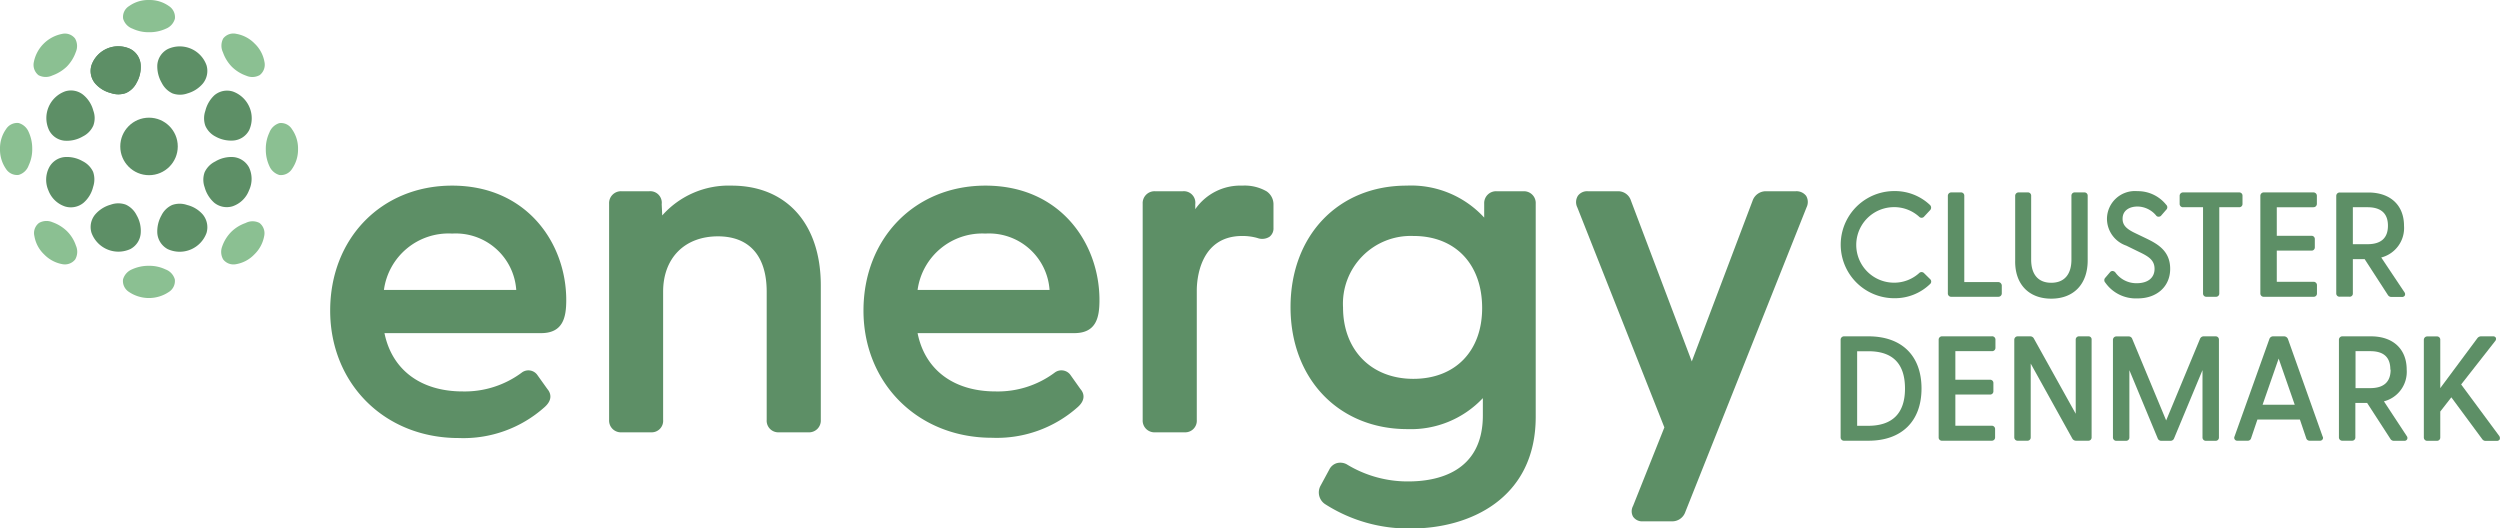
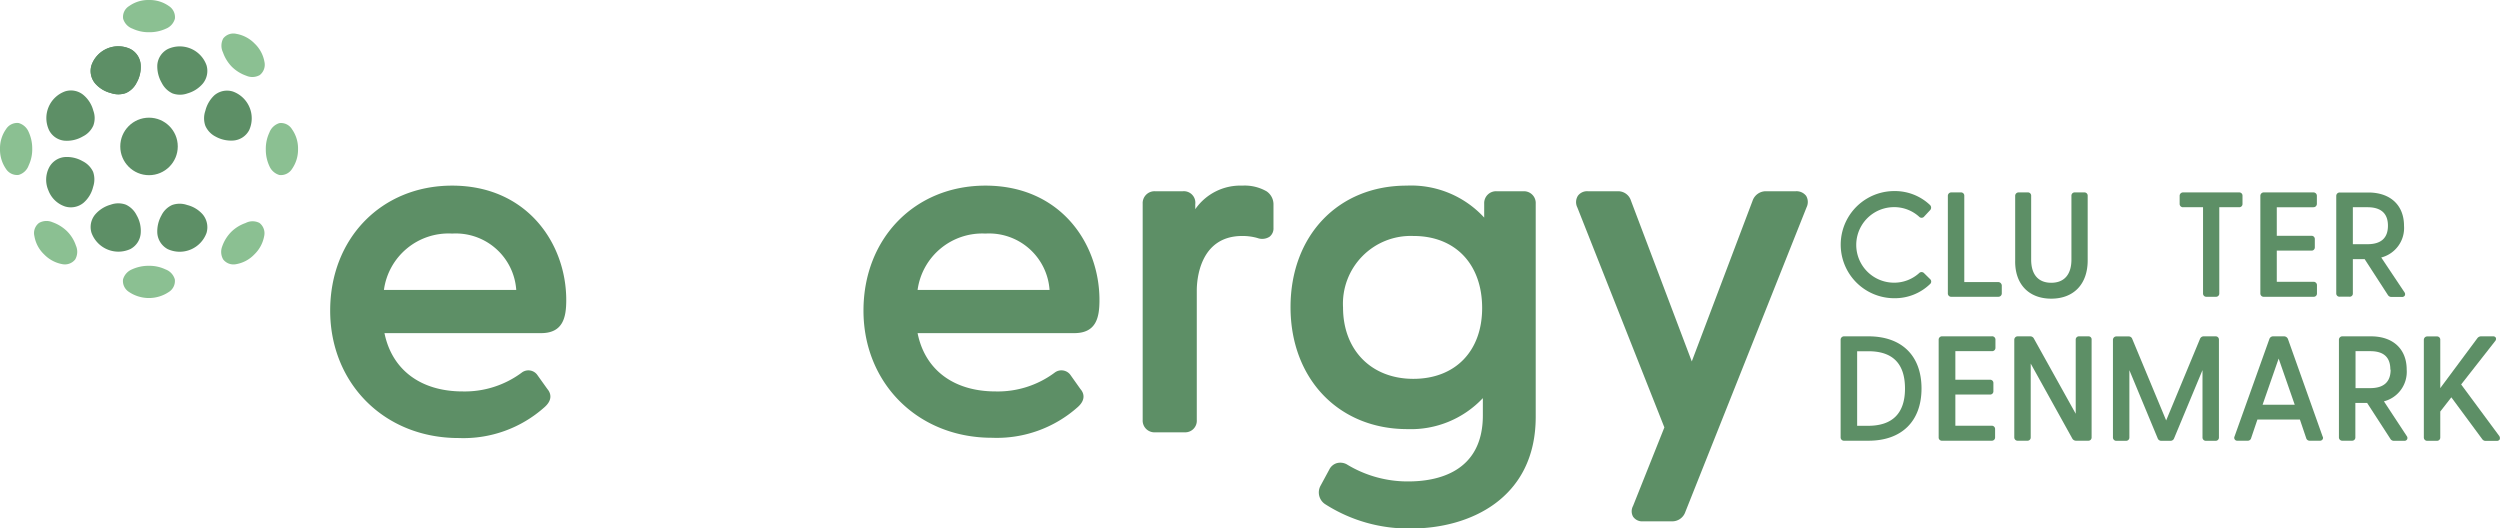
<svg xmlns="http://www.w3.org/2000/svg" id="Layer_1" data-name="Layer 1" viewBox="0 0 280 59.18">
  <defs>
    <style>.cls-1{fill:#5d8f66;}.cls-2{fill:#8bc092;}</style>
  </defs>
  <path class="cls-1" d="M60.64,66.2c-7.91,0-13.66,5.9-13.66,14S53,94.47,61.37,94.47A13.62,13.62,0,0,0,71,91c1-.89.61-1.66.32-2l-1.18-1.65a1.23,1.23,0,0,0-1.74-.18,10.7,10.7,0,0,1-6.58,2.08c-4.7,0-7.92-2.42-8.76-6.53H70.6c2.47,0,2.82-1.78,2.82-3.7C73.42,72.65,69,66.2,60.64,66.2Zm0,5.37a6.79,6.79,0,0,1,7.18,6.31H53A7.3,7.3,0,0,1,60.64,71.57Z" transform="translate(-10 -45.41)" />
-   <path class="cls-1" d="M91.93,66.2a9.93,9.93,0,0,0-7.76,3.34l-.06-1.26a1.29,1.29,0,0,0-1.4-1.45H79.62a1.33,1.33,0,0,0-1.4,1.4v24.2a1.32,1.32,0,0,0,1.4,1.4h3.3a1.29,1.29,0,0,0,1.35-1.4V78.08c0-3.77,2.41-6.2,6.14-6.2,3.52,0,5.46,2.2,5.46,6.2V92.43a1.3,1.3,0,0,0,1.36,1.4h3.3a1.32,1.32,0,0,0,1.4-1.4V77.35C101.92,70.47,98.09,66.2,91.93,66.2Z" transform="translate(-10 -45.41)" />
  <path class="cls-1" d="M120.37,66.2c-7.91,0-13.66,5.9-13.66,14s6.06,14.24,14.39,14.24A13.62,13.62,0,0,0,130.71,91c1-.89.61-1.66.31-2l-1.17-1.65a1.25,1.25,0,0,0-1.76-.18,10.66,10.66,0,0,1-6.58,2.08c-4.7,0-7.92-2.42-8.74-6.53h17.55c2.48,0,2.82-1.78,2.82-3.7C133.14,72.65,128.75,66.2,120.37,66.2Zm0,5.37a6.79,6.79,0,0,1,7.18,6.31H112.77A7.31,7.31,0,0,1,120.37,71.57Z" transform="translate(-10 -45.41)" />
  <path class="cls-1" d="M151.86,66.84a4.93,4.93,0,0,0-2.72-.64,6.14,6.14,0,0,0-5.27,2.64l0-.56a1.29,1.29,0,0,0-1.4-1.45h-3.09a1.33,1.33,0,0,0-1.4,1.4v24.2a1.32,1.32,0,0,0,1.4,1.4h3.3a1.3,1.3,0,0,0,1.36-1.4V77.93c0-1,.24-6.09,5.09-6.09a6.1,6.1,0,0,1,1.71.23,1.52,1.52,0,0,0,1.34-.14,1.17,1.17,0,0,0,.45-1V68.34A1.76,1.76,0,0,0,151.86,66.84Z" transform="translate(-10 -45.41)" />
  <path class="cls-1" d="M180.63,66.83h-3a1.33,1.33,0,0,0-1.4,1.39l0,1.56a11.11,11.11,0,0,0-8.69-3.58c-7.67,0-13,5.6-13,13.61s5.38,13.66,13.08,13.66A11.06,11.06,0,0,0,176.08,90v1.93c0,6.44-5.22,7.4-8.34,7.4a13.08,13.08,0,0,1-6.93-1.93,1.52,1.52,0,0,0-1.08-.12,1.38,1.38,0,0,0-.85.72l-1,1.85a1.57,1.57,0,0,0,.59,2.06,17.27,17.27,0,0,0,9.61,2.69c6.42,0,13.92-3.28,13.92-12.51V68.23A1.32,1.32,0,0,0,180.63,66.83ZM176,79.91c0,4.82-3,7.93-7.71,7.93s-7.87-3.23-7.87-8a7.59,7.59,0,0,1,7.87-8C173,71.83,176,75,176,79.91Z" transform="translate(-10 -45.41)" />
  <path class="cls-1" d="M212.29,67.35a1.36,1.36,0,0,0-1.17-.52h-3.3a1.57,1.57,0,0,0-1.53,1.06l-6.81,18-6.81-18a1.5,1.5,0,0,0-1.47-1.06h-3.35a1.28,1.28,0,0,0-1.12.5,1.33,1.33,0,0,0-.07,1.31l9.75,24.64-3.51,8.8a1.24,1.24,0,0,0,0,1.19,1.23,1.23,0,0,0,1.1.53h3.25a1.55,1.55,0,0,0,1.51-1.06l13.58-34.12A1.35,1.35,0,0,0,212.29,67.35Z" transform="translate(-10 -45.41)" />
  <path class="cls-1" d="M225.49,76a.38.38,0,0,0-.55,0,4.15,4.15,0,0,1-2.81,1.07,4.23,4.23,0,0,1,0-8.46,4.15,4.15,0,0,1,2.81,1.07.38.38,0,0,0,.31.12.36.36,0,0,0,.25-.13l.66-.71a.41.41,0,0,0,0-.59,5.71,5.71,0,0,0-4-1.56,6,6,0,0,0,0,12,5.66,5.66,0,0,0,4-1.58.37.37,0,0,0,0-.57Z" transform="translate(-10 -45.41)" />
  <path class="cls-1" d="M233.82,77H230V67.34a.36.36,0,0,0-.38-.38h-1.06a.38.38,0,0,0-.4.38V78.27a.37.37,0,0,0,.4.38h5.24a.38.38,0,0,0,.4-.4v-.87A.41.41,0,0,0,233.82,77Z" transform="translate(-10 -45.41)" />
  <path class="cls-1" d="M239.74,78.86c2.52,0,4.08-1.63,4.08-4.28V67.34a.36.36,0,0,0-.38-.38h-1.05a.36.36,0,0,0-.39.38v7.14c0,1.67-.8,2.6-2.26,2.6s-2.25-.93-2.25-2.6V67.34a.36.36,0,0,0-.39-.38h-1a.38.38,0,0,0-.4.38v7.25C235.65,77.23,237.22,78.86,239.74,78.86Z" transform="translate(-10 -45.41)" />
-   <path class="cls-1" d="M253.06,75.52c0-2-1.39-2.78-2.69-3.41l-1.27-.61c-1-.48-1.37-.91-1.37-1.59,0-1,.86-1.37,1.67-1.37a2.76,2.76,0,0,1,2.08,1,.33.33,0,0,0,.31.14.36.36,0,0,0,.29-.16l.53-.61a.38.38,0,0,0,0-.57,4.06,4.06,0,0,0-3.22-1.52,3.13,3.13,0,0,0-3.41,3.1,3.19,3.19,0,0,0,2.16,3l1.39.68c1.07.51,1.78.92,1.78,1.92s-.74,1.61-2,1.61a2.89,2.89,0,0,1-2.4-1.22.46.46,0,0,0-.32-.15h0a.37.37,0,0,0-.27.14l-.53.62a.39.39,0,0,0,0,.54h0a4.17,4.17,0,0,0,3.59,1.77C251.55,78.85,253.06,77.51,253.06,75.52Z" transform="translate(-10 -45.41)" />
  <path class="cls-1" d="M254.52,68.62h2.22v9.65a.36.36,0,0,0,.38.38h1.06a.36.36,0,0,0,.38-.38V68.62h2.22a.36.36,0,0,0,.38-.38v-.9a.36.36,0,0,0-.38-.38h-6.26a.38.38,0,0,0-.4.38v.9A.37.37,0,0,0,254.52,68.62Z" transform="translate(-10 -45.41)" />
  <path class="cls-1" d="M263.57,78.65h5.55a.36.36,0,0,0,.38-.38v-.89a.38.38,0,0,0-.38-.41H265V73.48h3.87a.36.36,0,0,0,.39-.38v-.9a.36.36,0,0,0-.39-.38H265v-3.2h4.09a.38.38,0,0,0,.4-.38v-.9a.38.38,0,0,0-.4-.38h-5.53a.38.38,0,0,0-.4.38V78.27A.37.37,0,0,0,263.57,78.65Z" transform="translate(-10 -45.41)" />
  <path class="cls-1" d="M273.52,78.27V74.43h1.32l2.59,4a.47.47,0,0,0,.43.24H279a.36.36,0,0,0,.34-.16.37.37,0,0,0-.05-.38l-2.59-3.88a3.41,3.41,0,0,0,2.55-3.55c0-2.3-1.52-3.73-4-3.73h-3.19a.38.38,0,0,0-.4.38V78.26a.36.36,0,0,0,.4.38h1.06A.35.35,0,0,0,273.52,78.27Zm0-5.51V68.62h1.64c1.52,0,2.29.7,2.29,2.07s-.76,2.07-2.29,2.07Z" transform="translate(-10 -45.41)" />
  <path class="cls-1" d="M219.27,83.08h-2.72a.38.38,0,0,0-.4.38V94.39a.37.37,0,0,0,.4.38h2.72c3.72,0,5.94-2.18,5.94-5.85S223,83.08,219.27,83.08Zm4.09,5.85c0,2.76-1.4,4.17-4.13,4.17H218V84.75h1.24C222,84.74,223.36,86.15,223.36,88.93Z" transform="translate(-10 -45.41)" />
  <path class="cls-1" d="M233.05,83.08h-5.52a.37.37,0,0,0-.4.38V94.39a.36.36,0,0,0,.4.38h5.54a.36.36,0,0,0,.38-.38v-.9a.37.37,0,0,0-.38-.4H229V89.6h3.88a.36.36,0,0,0,.38-.38v-.9a.36.36,0,0,0-.38-.38H229v-3.2h4.09a.37.37,0,0,0,.4-.38v-.9A.37.37,0,0,0,233.05,83.08Z" transform="translate(-10 -45.41)" />
  <path class="cls-1" d="M243.92,83.08h-1.06a.36.36,0,0,0-.38.38v8.29l-4.69-8.43a.45.45,0,0,0-.43-.24H236a.38.38,0,0,0-.4.38V94.39a.37.37,0,0,0,.4.38h1.05a.36.36,0,0,0,.39-.38V86.13l4.66,8.4a.48.48,0,0,0,.43.24h1.35a.36.36,0,0,0,.38-.38V83.46A.34.34,0,0,0,243.92,83.08Z" transform="translate(-10 -45.41)" />
  <path class="cls-1" d="M258.18,83.08h-1.35a.44.44,0,0,0-.42.26l-3.8,9.16-3.81-9.16a.41.41,0,0,0-.4-.25h-1.35a.38.38,0,0,0-.4.38V94.4a.37.37,0,0,0,.4.38h1.06a.36.36,0,0,0,.38-.38V86.87l3.17,7.63a.42.42,0,0,0,.42.28h1a.42.42,0,0,0,.42-.28l3.18-7.64V94.4a.37.37,0,0,0,.4.38h1.06a.36.36,0,0,0,.38-.38V83.46A.36.36,0,0,0,258.18,83.08Z" transform="translate(-10 -45.41)" />
  <path class="cls-1" d="M266.25,83.38a.47.47,0,0,0-.46-.3h-1.18a.44.44,0,0,0-.44.3l-3.9,10.91a.33.33,0,0,0,.32.48h1.12a.39.39,0,0,0,.42-.3l.7-2.07h4.76l.7,2.07a.4.4,0,0,0,.42.3h1.11a.34.34,0,0,0,.31-.15.3.3,0,0,0,0-.33Zm.76,7.36h-3.6l1.8-5.17Z" transform="translate(-10 -45.41)" />
  <path class="cls-1" d="M277,90.36a3.41,3.41,0,0,0,2.55-3.55c0-2.3-1.52-3.73-4-3.73h-3.19a.38.38,0,0,0-.4.38V94.39a.37.37,0,0,0,.4.38h1.06a.36.36,0,0,0,.38-.38V90.54h1.32l2.59,4a.45.45,0,0,0,.43.24h1.12a.34.34,0,0,0,.34-.17.35.35,0,0,0-.05-.37Zm.75-3.55c0,1.37-.76,2.07-2.29,2.07h-1.64V84.74h1.64C277,84.74,277.72,85.44,277.72,86.81Z" transform="translate(-10 -45.41)" />
  <path class="cls-1" d="M289.91,94.23l-4.26-5.76,3.8-4.85a.38.38,0,0,0,.09-.37.33.33,0,0,0-.33-.17H287.9a.52.52,0,0,0-.42.19l-4.17,5.61V83.47a.36.36,0,0,0-.38-.38h-1.06a.38.38,0,0,0-.4.38V94.4a.37.37,0,0,0,.4.38h1.06a.36.36,0,0,0,.38-.38V91.5l1.24-1.59L288,94.58a.46.46,0,0,0,.42.21h1.22a.36.36,0,0,0,.33-.17A.44.44,0,0,0,289.91,94.23Z" transform="translate(-10 -45.41)" />
  <path class="cls-1" d="M27.62,52.67a2.19,2.19,0,0,1,1.16-1.76,3.18,3.18,0,0,1,4.35,1.81,2.23,2.23,0,0,1-.43,2.07A3.5,3.5,0,0,1,31,55.87a2.47,2.47,0,0,1-1.68,0,2.55,2.55,0,0,1-1.2-1.17A3.67,3.67,0,0,1,27.62,52.67Z" transform="translate(-10 -45.41)" />
  <path class="cls-1" d="M34,56.09a2.19,2.19,0,0,1,2.08-.43A3.19,3.19,0,0,1,37.9,60a2.19,2.19,0,0,1-1.77,1.15,3.6,3.6,0,0,1-2-.45A2.47,2.47,0,0,1,33,59.5a2.53,2.53,0,0,1,0-1.68A3.53,3.53,0,0,1,34,56.09Z" transform="translate(-10 -45.41)" />
  <path class="cls-2" d="M35,49.72a1.44,1.44,0,0,1,1.46-.52,3.76,3.76,0,0,1,2.06,1.09,3.72,3.72,0,0,1,1.1,2.06,1.47,1.47,0,0,1-.53,1.47,1.69,1.69,0,0,1-1.51.07,4.3,4.3,0,0,1-1.61-1,4.37,4.37,0,0,1-1-1.62A1.72,1.72,0,0,1,35,49.72Z" transform="translate(-10 -45.41)" />
  <path class="cls-1" d="M20.68,54.78a2.17,2.17,0,0,1-.43-2.07,3.19,3.19,0,0,1,4.36-1.81,2.16,2.16,0,0,1,1.15,1.76,3.53,3.53,0,0,1-.45,2,2.44,2.44,0,0,1-1.21,1.17,2.53,2.53,0,0,1-1.68,0A3.45,3.45,0,0,1,20.68,54.78Z" transform="translate(-10 -45.41)" />
  <path class="cls-2" d="M23.79,47.5a1.43,1.43,0,0,1,.67-1.41,3.7,3.7,0,0,1,2.23-.68,3.74,3.74,0,0,1,2.23.68,1.48,1.48,0,0,1,.67,1.41,1.68,1.68,0,0,1-1,1.12,4.36,4.36,0,0,1-1.87.4,4.24,4.24,0,0,1-1.88-.4A1.69,1.69,0,0,1,23.79,47.5Z" transform="translate(-10 -45.41)" />
-   <path class="cls-1" d="M36.12,63a2.22,2.22,0,0,1,1.77,1.16,3,3,0,0,1,0,2.57,3,3,0,0,1-1.86,1.79A2.24,2.24,0,0,1,34,68.12a3.57,3.57,0,0,1-1.08-1.74,2.47,2.47,0,0,1,0-1.68,2.53,2.53,0,0,1,1.18-1.2A3.5,3.5,0,0,1,36.12,63Z" transform="translate(-10 -45.41)" />
  <path class="cls-2" d="M41.29,59.2a1.44,1.44,0,0,1,1.41.68,3.72,3.72,0,0,1,.68,2.23,3.77,3.77,0,0,1-.68,2.23,1.47,1.47,0,0,1-1.41.67,1.75,1.75,0,0,1-1.12-1,4.36,4.36,0,0,1-.4-1.87,4.24,4.24,0,0,1,.4-1.88A1.73,1.73,0,0,1,41.29,59.2Z" transform="translate(-10 -45.41)" />
  <path class="cls-1" d="M32.7,69.42a2.24,2.24,0,0,1,.43,2.08,3.2,3.2,0,0,1-4.35,1.81,2.22,2.22,0,0,1-1.16-1.77,3.66,3.66,0,0,1,.46-2,2.47,2.47,0,0,1,1.2-1.17,2.54,2.54,0,0,1,1.68,0A3.41,3.41,0,0,1,32.7,69.42Z" transform="translate(-10 -45.41)" />
  <path class="cls-2" d="M39.06,70.38a1.46,1.46,0,0,1,.53,1.46,3.78,3.78,0,0,1-1.1,2.06A3.68,3.68,0,0,1,36.43,75,1.46,1.46,0,0,1,35,74.47,1.69,1.69,0,0,1,34.89,73a4.33,4.33,0,0,1,1-1.61,4.26,4.26,0,0,1,1.61-1A1.68,1.68,0,0,1,39.06,70.38Z" transform="translate(-10 -45.41)" />
  <path class="cls-1" d="M25.76,71.53a2.19,2.19,0,0,1-1.15,1.77,3.21,3.21,0,0,1-4.36-1.81,2.19,2.19,0,0,1,.43-2.08,3.54,3.54,0,0,1,1.73-1.08,2.47,2.47,0,0,1,1.68,0,2.55,2.55,0,0,1,1.21,1.18A3.49,3.49,0,0,1,25.76,71.53Z" transform="translate(-10 -45.41)" />
  <path class="cls-2" d="M29.58,76.7a1.45,1.45,0,0,1-.67,1.41,4,4,0,0,1-4.46,0,1.45,1.45,0,0,1-.67-1.41,1.73,1.73,0,0,1,1-1.12,4.44,4.44,0,0,1,1.88-.4,4.19,4.19,0,0,1,1.87.4A1.68,1.68,0,0,1,29.58,76.7Z" transform="translate(-10 -45.41)" />
  <path class="cls-1" d="M19.37,68.11a2.23,2.23,0,0,1-2.07.43,3,3,0,0,1-1.87-1.78,3,3,0,0,1,.06-2.57A2.19,2.19,0,0,1,17.25,63a3.53,3.53,0,0,1,2,.46,2.53,2.53,0,0,1,1.18,1.2,2.6,2.6,0,0,1,0,1.68A3.41,3.41,0,0,1,19.37,68.11Z" transform="translate(-10 -45.41)" />
  <path class="cls-2" d="M18.42,74.47A1.47,1.47,0,0,1,17,75a3.78,3.78,0,0,1-2.06-1.1,3.66,3.66,0,0,1-1.09-2.06,1.42,1.42,0,0,1,.52-1.46,1.69,1.69,0,0,1,1.51-.08,4.45,4.45,0,0,1,1.62,1,4.11,4.11,0,0,1,1,1.61A1.72,1.72,0,0,1,18.42,74.47Z" transform="translate(-10 -45.41)" />
  <path class="cls-1" d="M17.26,61.17A2.16,2.16,0,0,1,15.5,60a3.18,3.18,0,0,1,1.8-4.36,2.18,2.18,0,0,1,2.07.43,3.4,3.4,0,0,1,1.08,1.73,2.41,2.41,0,0,1,0,1.68,2.49,2.49,0,0,1-1.17,1.21A3.53,3.53,0,0,1,17.26,61.17Z" transform="translate(-10 -45.41)" />
  <path class="cls-2" d="M12.09,65a1.47,1.47,0,0,1-1.41-.66A3.8,3.8,0,0,1,10,62.1a3.72,3.72,0,0,1,.68-2.23,1.47,1.47,0,0,1,1.41-.68,1.73,1.73,0,0,1,1.12,1,4.41,4.41,0,0,1,.4,1.88,4.19,4.19,0,0,1-.4,1.87A1.69,1.69,0,0,1,12.09,65Z" transform="translate(-10 -45.41)" />
  <path class="cls-1" d="M20.68,54.78a2.17,2.17,0,0,1-.43-2.07A3.17,3.17,0,0,1,24.6,50.9a2.16,2.16,0,0,1,1.15,1.76,3.53,3.53,0,0,1-.45,2,2.44,2.44,0,0,1-1.21,1.17,2.53,2.53,0,0,1-1.68,0A3.46,3.46,0,0,1,20.68,54.78Z" transform="translate(-10 -45.41)" />
-   <path class="cls-2" d="M14.31,53.83a1.48,1.48,0,0,1-.52-1.47,4,4,0,0,1,3.15-3.15,1.43,1.43,0,0,1,1.47.52,1.68,1.68,0,0,1,.08,1.51,4.41,4.41,0,0,1-1,1.62,4.55,4.55,0,0,1-1.62,1A1.74,1.74,0,0,1,14.31,53.83Z" transform="translate(-10 -45.41)" />
  <circle class="cls-1" cx="16.69" cy="16.4" r="3.22" />
</svg>